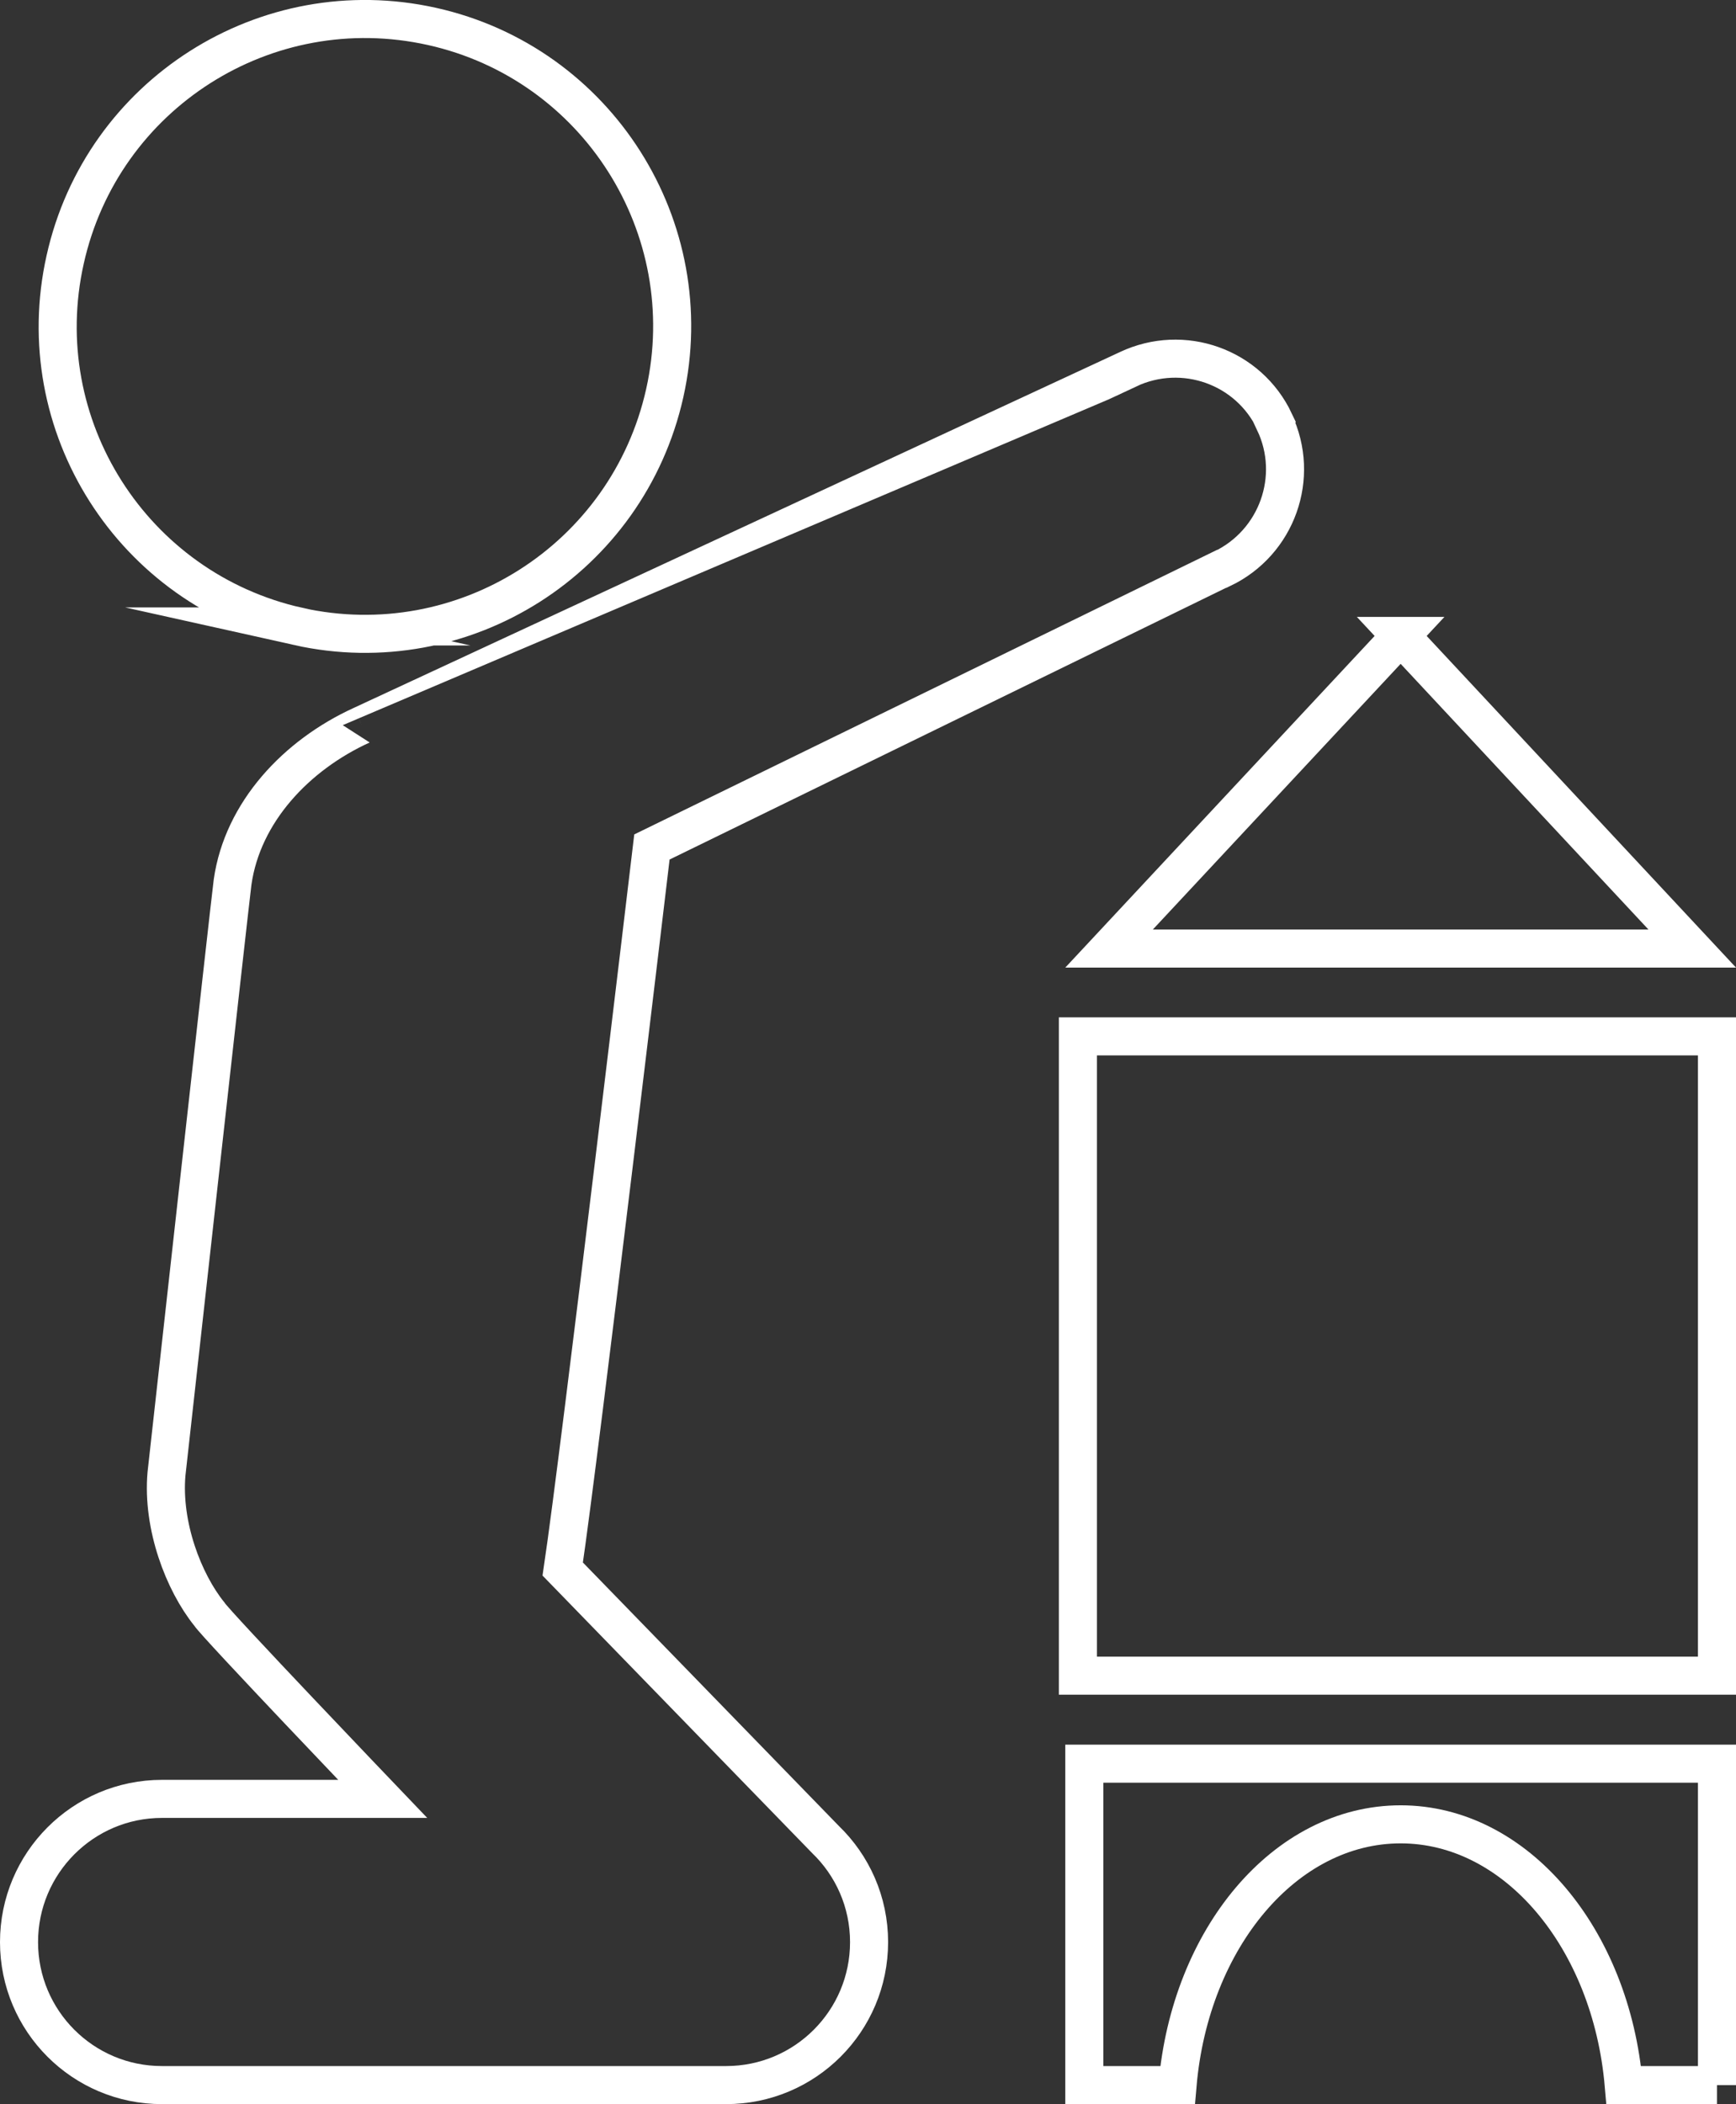
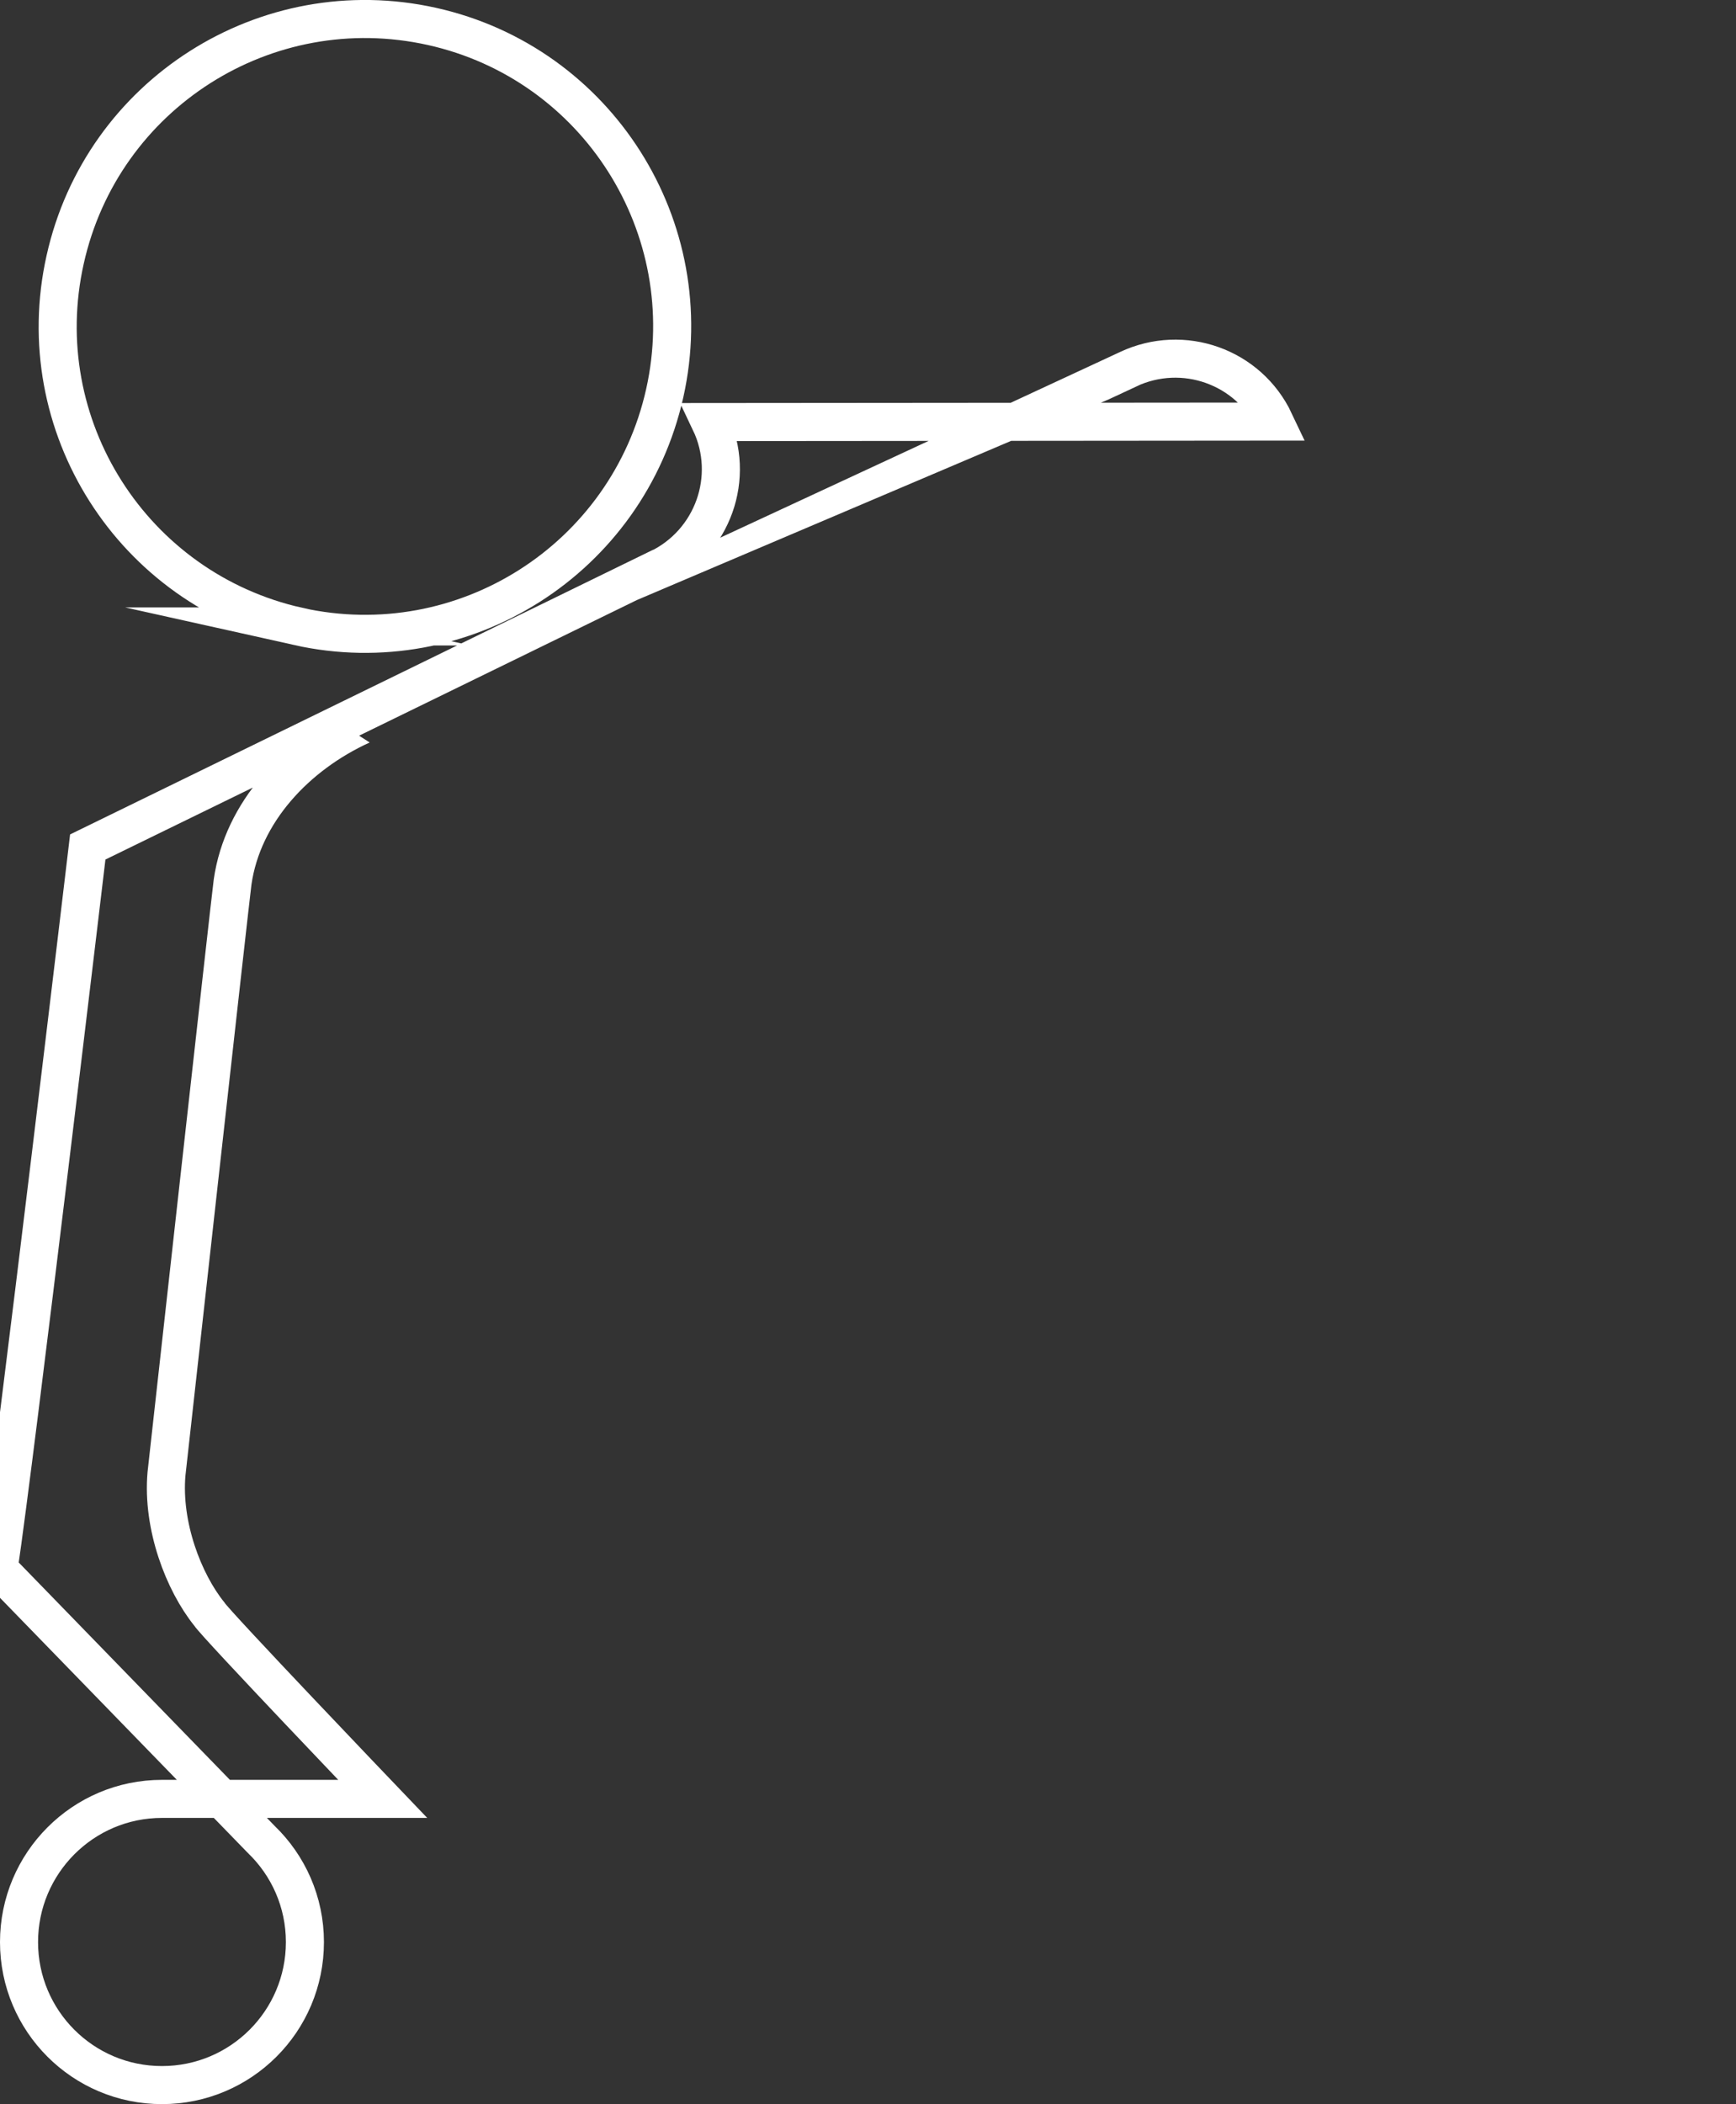
<svg xmlns="http://www.w3.org/2000/svg" id="Ebene_1" viewBox="0 0 72.99 88.44">
  <rect x="0" y="0" width="72.99" height="88.44" fill="#333333" stroke="none" />
-   <path d="M12.53,26.33c6.96,1.55,13.86-2.83,15.42-9.81,1.55-6.95-2.83-13.86-9.79-15.41C11.19-.44,4.29,3.95,2.74,10.91c-1.56,6.96,2.83,13.86,9.8,15.42h0ZM53.59,17.72c-1.09-2.31-3.84-3.29-6.16-2.2h0S15.21,30.48,15.21,30.48c-2.76,1.26-5.01,3.66-5.43,6.59-.09.64-2.78,24.88-2.78,24.88-.19,2.18.72,4.55,1.8,5.89.24.4,7.29,7.77,7.29,7.77H6.81c-3.32,0-6.01,2.7-6.01,6.02,0,3.32,2.69,6.01,6.01,6.01h23.72c3.32,0,6.01-2.69,6.01-6.01,0-1.69-.7-3.22-1.83-4.31l-11.05-11.37c.72-4.82,3.75-30.35,3.75-30.35l23.95-11.69s.01,0,.02,0c2.31-1.1,3.3-3.86,2.2-6.17h0Z" fill="none" stroke="#fff" stroke-miterlimit="10" stroke-width="1.6" />
-   <path d="M72.19,87.64v-13.51h-26.6v13.51h3.92c.53-6.17,4.52-10.96,9.38-10.96s8.85,4.8,9.38,10.96h3.92ZM58.89,26.73l-12.26,13.14h24.52l-12.26-13.14h0ZM45.32,43.56v26.87h26.87v-26.87h-26.87Z" fill="none" stroke="#fff" stroke-width="1.6" />
+   <path d="M12.53,26.33c6.96,1.55,13.86-2.83,15.42-9.81,1.55-6.95-2.83-13.86-9.79-15.41C11.19-.44,4.29,3.95,2.74,10.91c-1.56,6.96,2.83,13.86,9.8,15.42h0ZM53.59,17.72c-1.09-2.31-3.84-3.29-6.16-2.2h0S15.21,30.48,15.21,30.48c-2.76,1.26-5.01,3.66-5.43,6.59-.09.64-2.78,24.88-2.78,24.88-.19,2.18.72,4.55,1.8,5.89.24.4,7.29,7.77,7.29,7.77H6.81c-3.32,0-6.01,2.7-6.01,6.02,0,3.32,2.69,6.01,6.01,6.01c3.32,0,6.01-2.69,6.01-6.01,0-1.69-.7-3.22-1.83-4.31l-11.05-11.37c.72-4.82,3.75-30.35,3.75-30.35l23.95-11.69s.01,0,.02,0c2.31-1.1,3.3-3.86,2.2-6.17h0Z" fill="none" stroke="#fff" stroke-miterlimit="10" stroke-width="1.6" />
</svg>